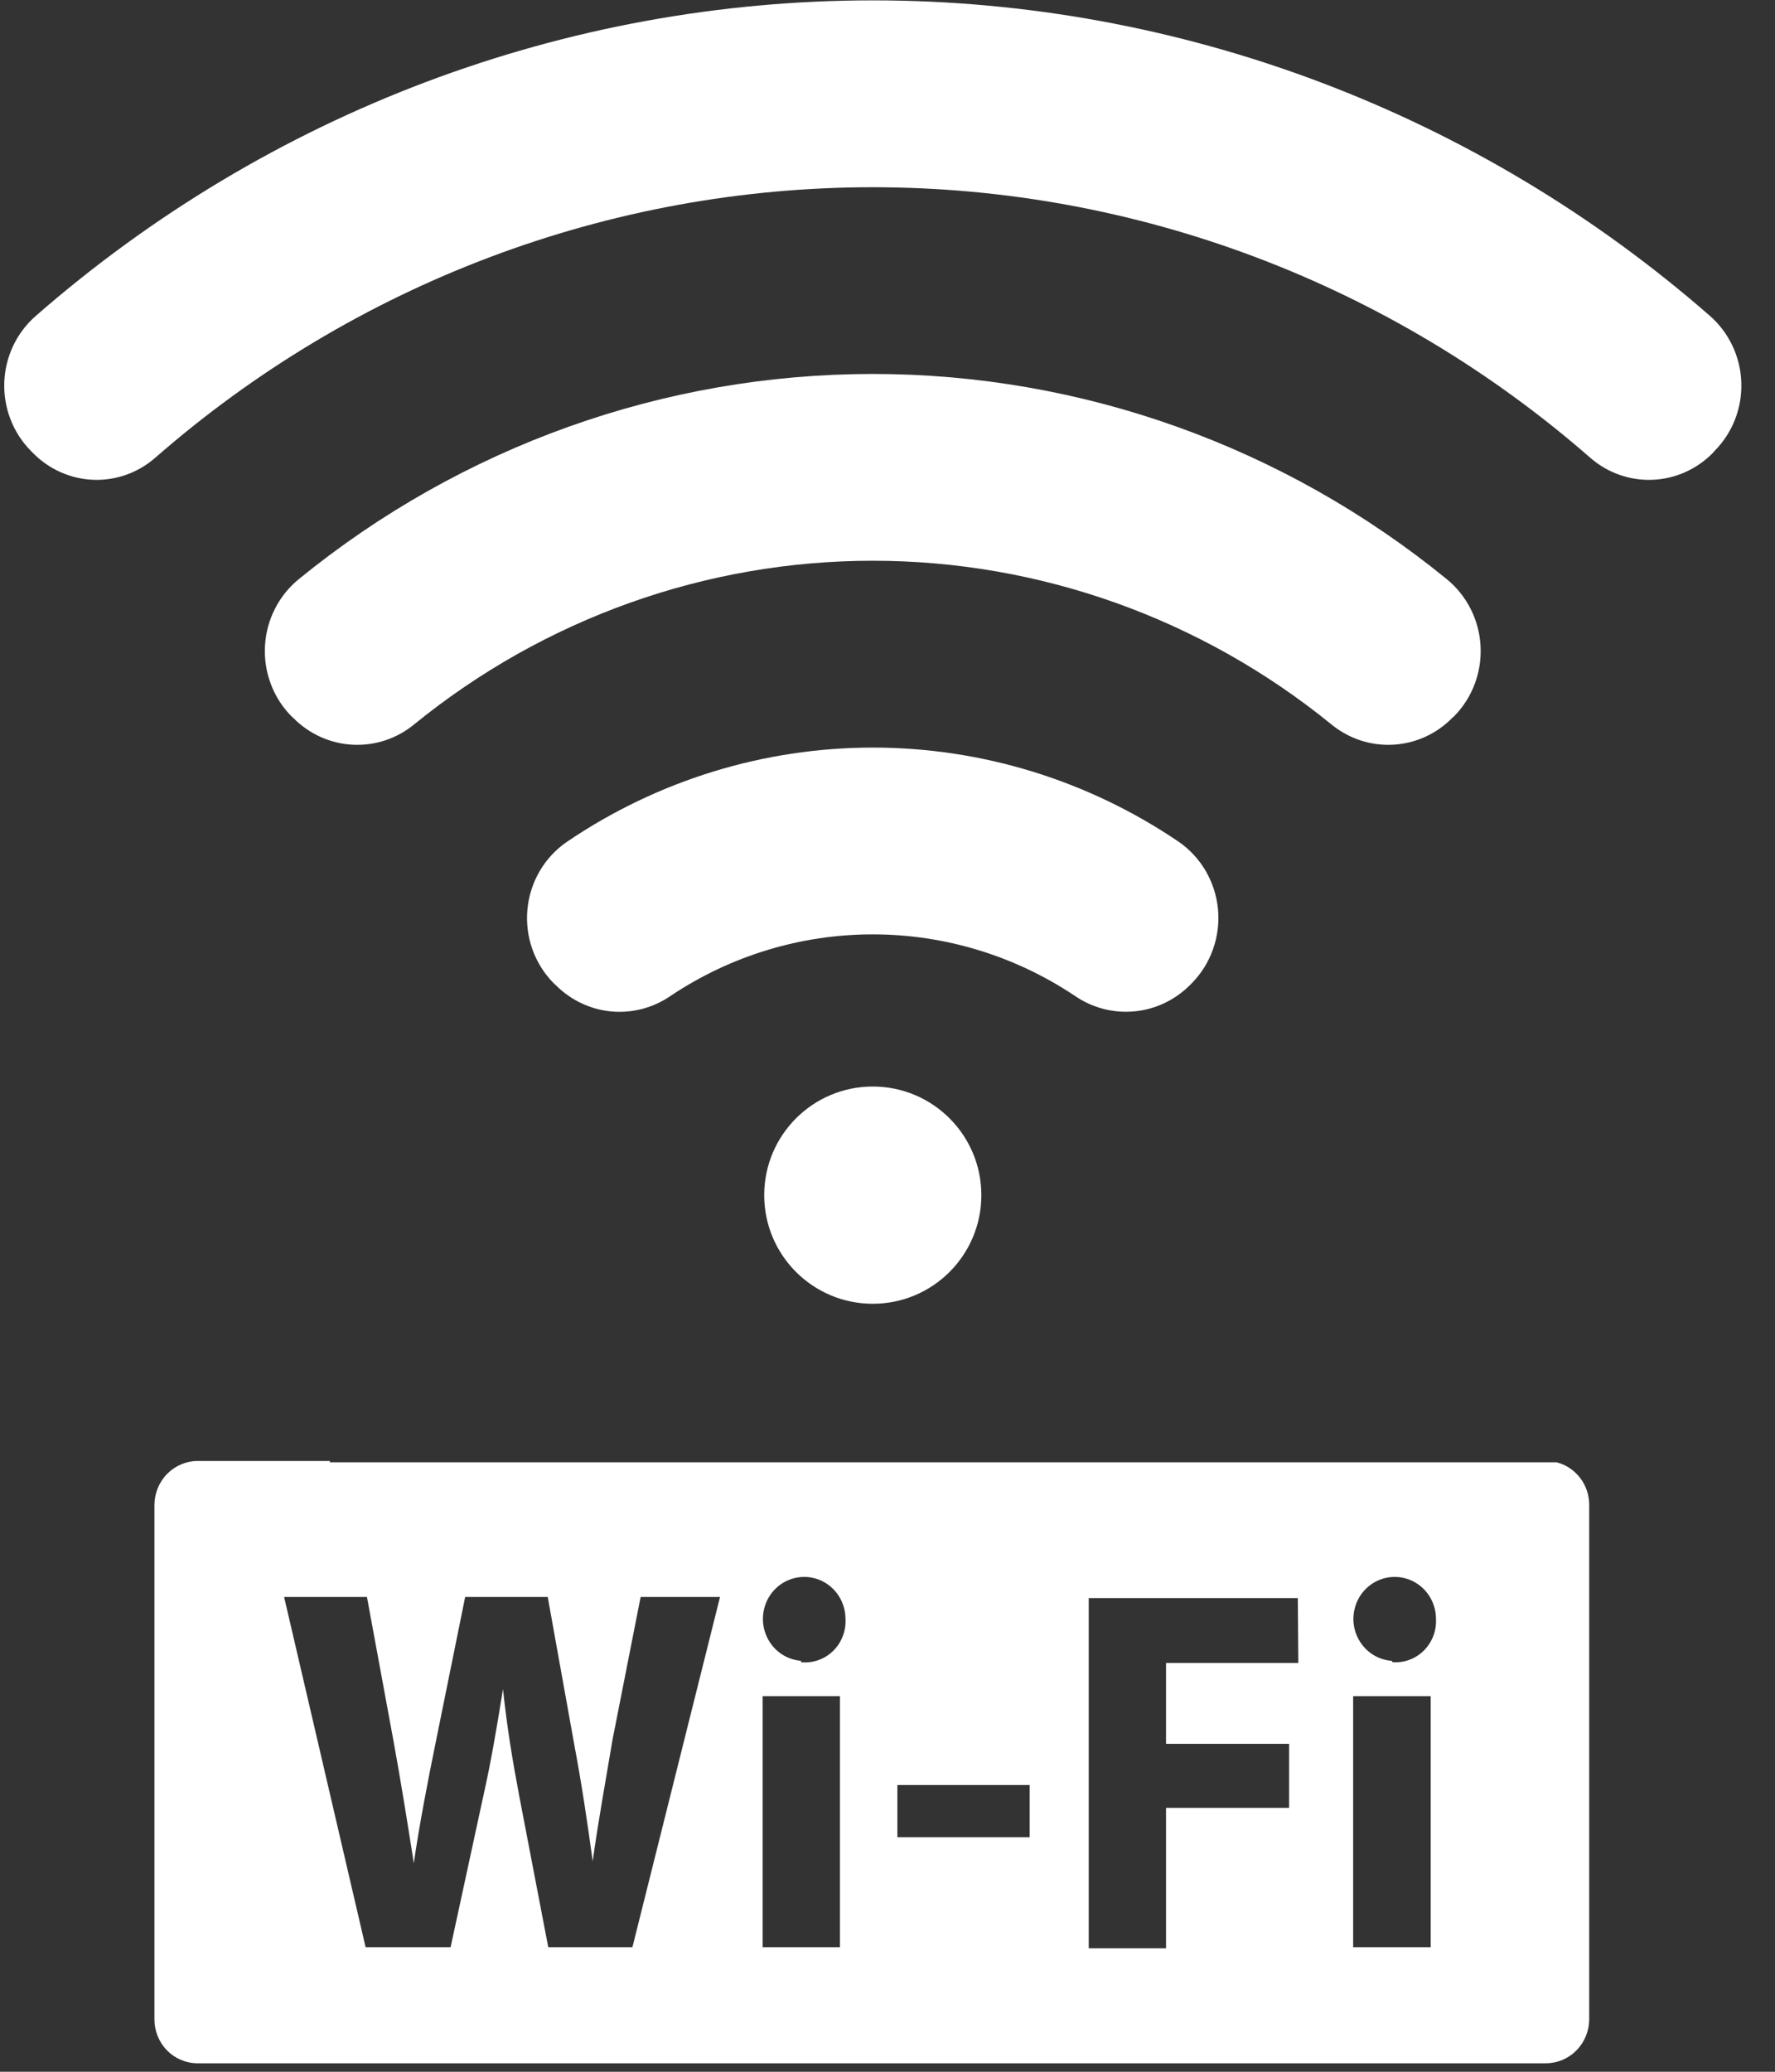
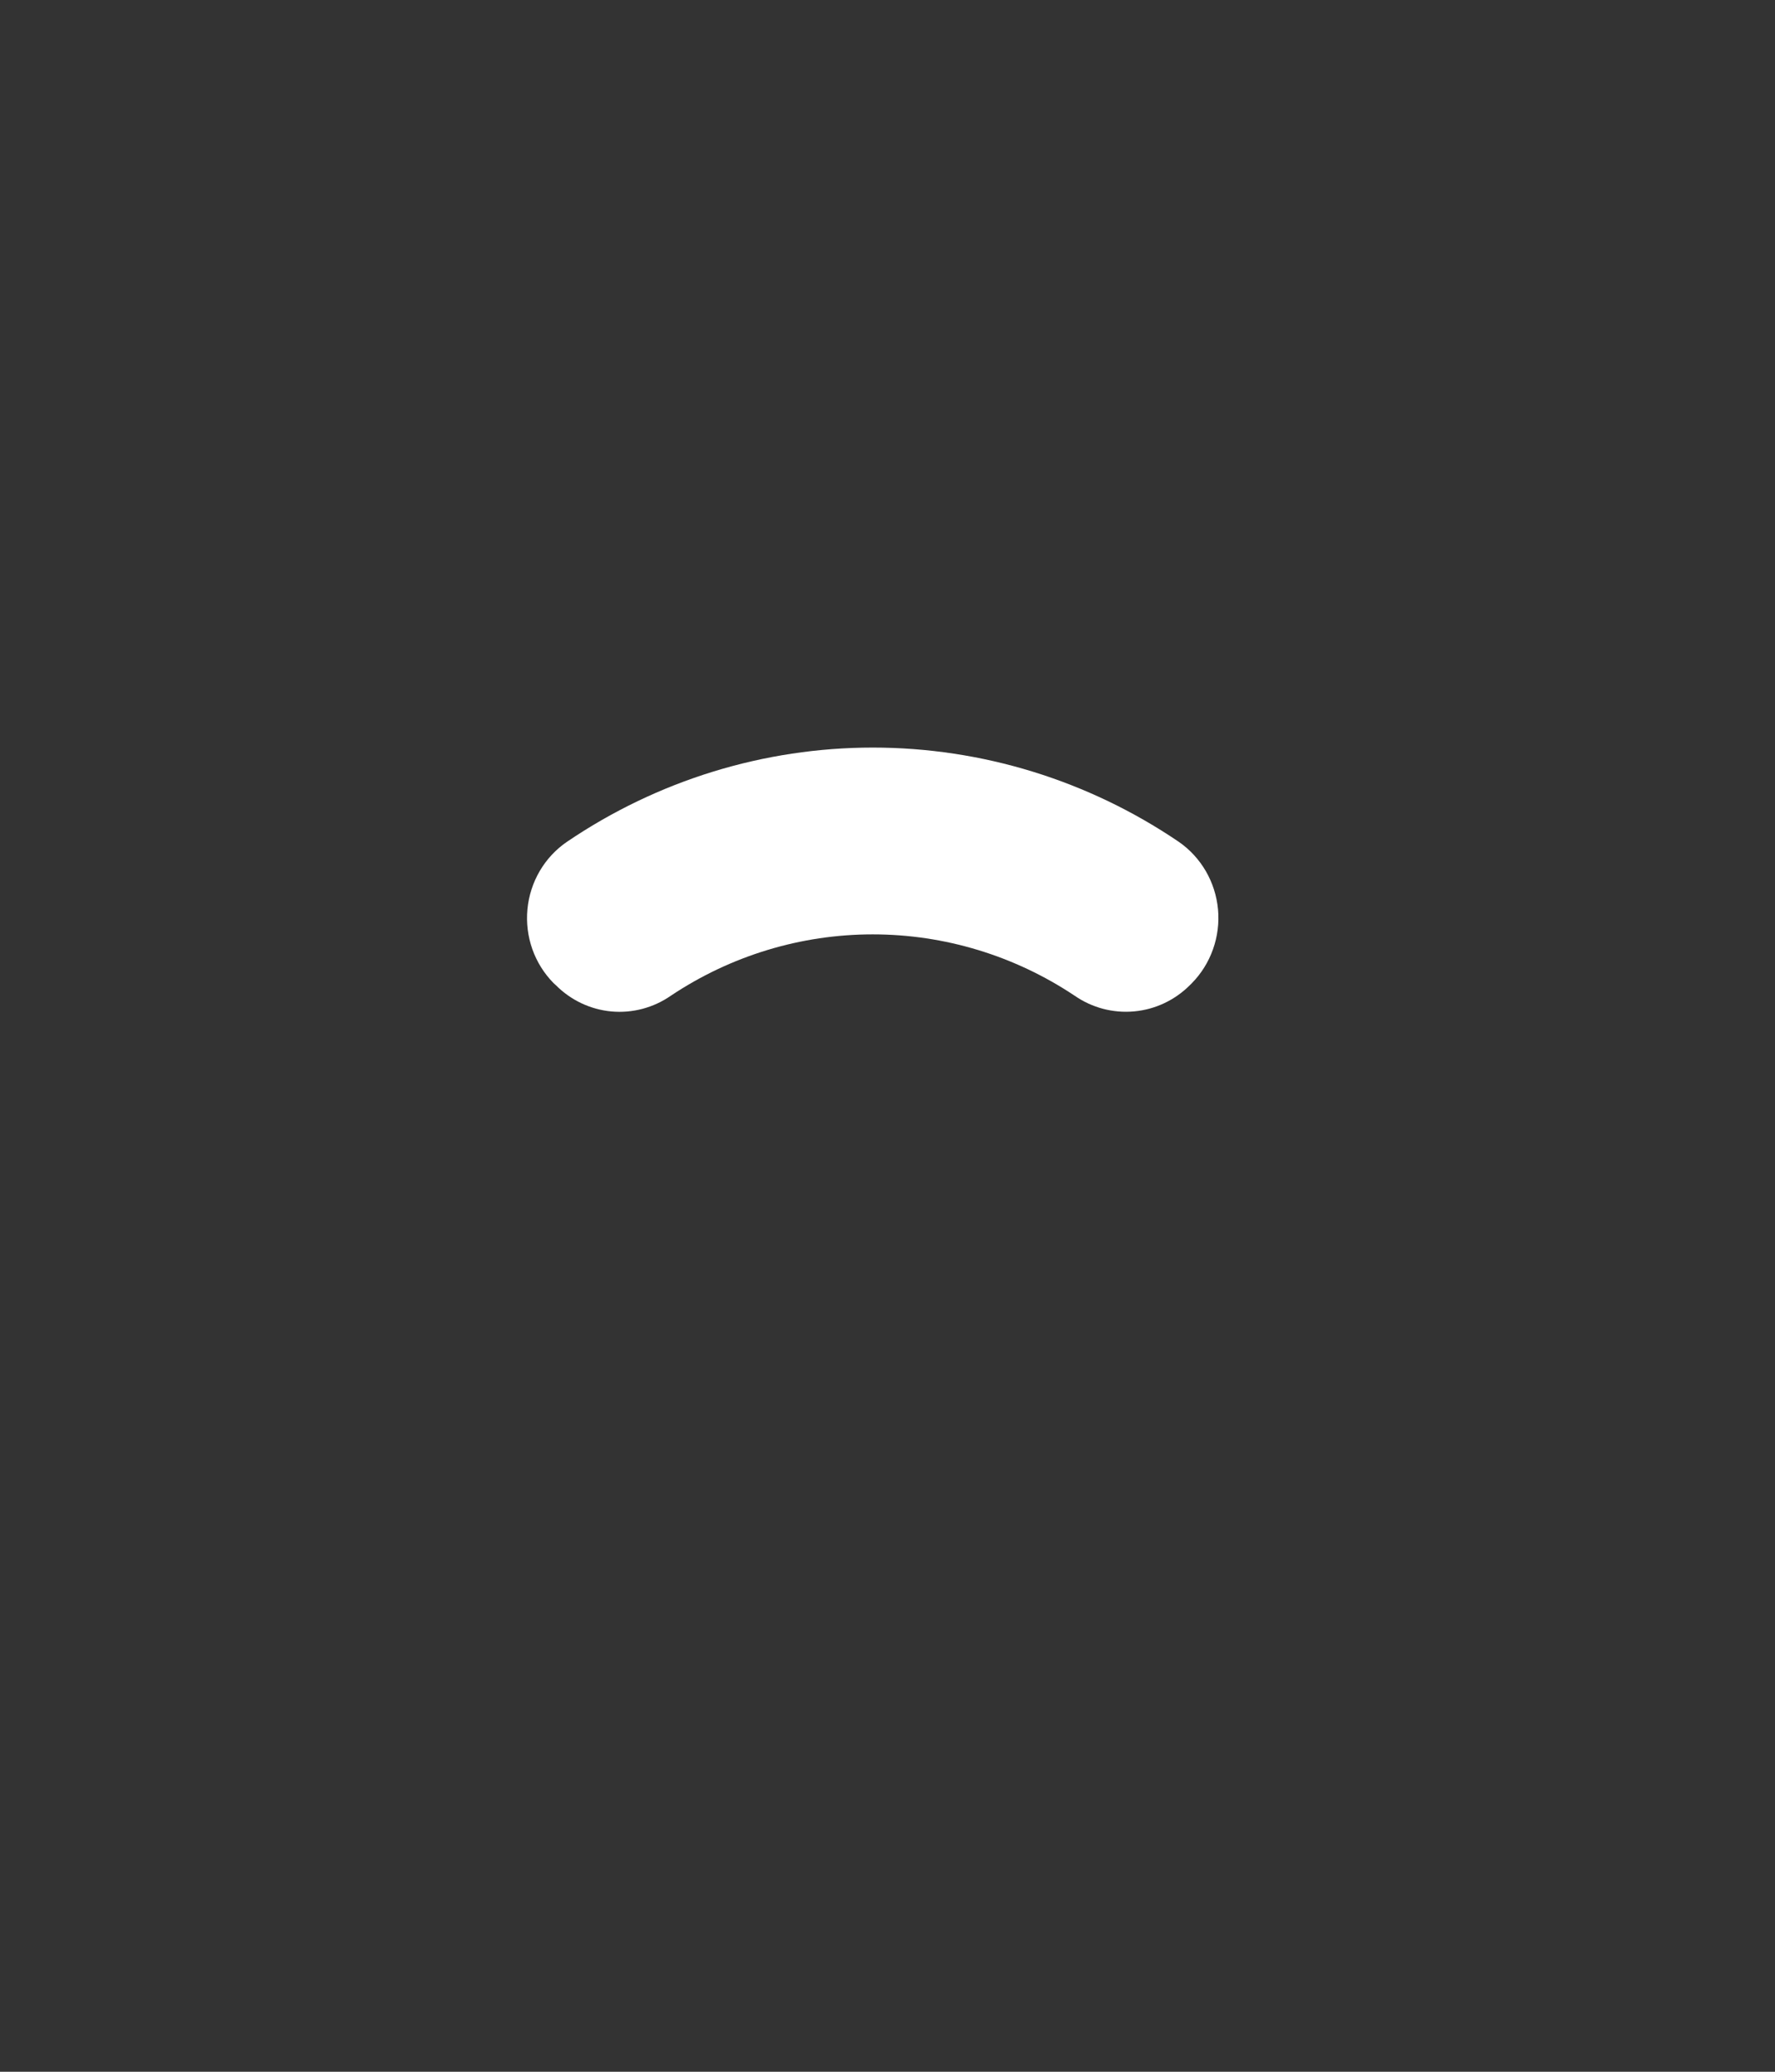
<svg xmlns="http://www.w3.org/2000/svg" width="48" height="56" viewBox="0 0 48 56" fill="none">
  <rect x="0" y="0" width="48" height="56" fill="#333333" stroke="none" />
-   <path d="M42.096 39.526H8.921V39.49H5.342C5.034 39.492 4.738 39.618 4.519 39.84C4.301 40.062 4.178 40.363 4.176 40.677V54.584C4.176 54.899 4.299 55.201 4.517 55.423C4.736 55.646 5.033 55.771 5.342 55.771H41.81C42.118 55.769 42.414 55.644 42.632 55.421C42.851 55.199 42.974 54.898 42.976 54.584V40.677C42.976 40.413 42.89 40.156 42.73 39.948C42.571 39.74 42.348 39.591 42.096 39.526ZM17.102 52.633H14.826L14.046 48.57C13.867 47.623 13.717 46.742 13.602 45.657C13.43 46.72 13.28 47.616 13.065 48.57L12.185 52.633H9.887L7.683 43.167H9.923L10.639 47.048C10.847 48.184 11.04 49.4 11.19 50.361C11.34 49.327 11.562 48.177 11.798 47.019L12.579 43.167H14.812L15.527 47.143C15.735 48.249 15.885 49.262 16.028 50.31C16.172 49.262 16.379 48.126 16.565 47.019L17.324 43.167H19.471L17.102 52.633ZM22.713 52.633H20.624V45.847H22.713V52.633ZM21.669 44.893C21.452 44.877 21.244 44.798 21.071 44.664C20.898 44.53 20.767 44.347 20.695 44.139C20.622 43.931 20.611 43.705 20.663 43.49C20.714 43.276 20.826 43.081 20.985 42.93C21.144 42.779 21.343 42.678 21.557 42.641C21.771 42.603 21.991 42.63 22.191 42.717C22.39 42.805 22.56 42.95 22.68 43.135C22.799 43.32 22.863 43.536 22.864 43.757C22.873 43.918 22.848 44.08 22.789 44.23C22.731 44.381 22.641 44.517 22.526 44.628C22.411 44.74 22.273 44.824 22.123 44.876C21.972 44.928 21.812 44.946 21.654 44.929L21.669 44.893ZM27.845 49.662H24.267V48.249H27.845V49.662ZM35.11 44.951H31.532V47.136H34.86V48.868H31.532V52.662H29.442V43.196H35.096L35.11 44.951ZM38.689 52.633H36.592V45.847H38.689V52.633ZM37.637 44.893C37.42 44.877 37.212 44.798 37.039 44.664C36.867 44.53 36.736 44.347 36.663 44.139C36.59 43.931 36.579 43.705 36.631 43.49C36.682 43.276 36.794 43.081 36.953 42.93C37.112 42.779 37.311 42.678 37.525 42.641C37.739 42.603 37.959 42.63 38.159 42.717C38.358 42.805 38.529 42.95 38.648 43.135C38.768 43.32 38.832 43.536 38.832 43.757C38.841 43.915 38.816 44.073 38.76 44.221C38.703 44.368 38.617 44.502 38.506 44.613C38.395 44.724 38.262 44.81 38.115 44.864C37.969 44.919 37.814 44.941 37.658 44.929L37.637 44.893Z" fill="white" />
  <path d="M14.969 26.573L15.033 26.631C15.438 27.038 15.97 27.288 16.536 27.34C17.103 27.391 17.67 27.241 18.14 26.915C19.762 25.832 21.66 25.256 23.601 25.256C25.541 25.256 27.439 25.832 29.062 26.915C29.533 27.241 30.101 27.39 30.668 27.338C31.236 27.287 31.768 27.037 32.175 26.631L32.233 26.573C32.487 26.314 32.681 26.002 32.803 25.657C32.925 25.313 32.971 24.946 32.938 24.582C32.904 24.217 32.792 23.865 32.61 23.55C32.427 23.235 32.179 22.964 31.882 22.758C29.431 21.094 26.551 20.207 23.604 20.207C20.658 20.207 17.777 21.094 15.326 22.758C15.028 22.963 14.778 23.232 14.594 23.547C14.41 23.862 14.297 24.215 14.263 24.579C14.229 24.944 14.274 25.312 14.396 25.657C14.518 26.001 14.714 26.314 14.969 26.573Z" fill="white" />
-   <path d="M0.833 12.185L0.89 12.243C1.324 12.685 1.905 12.944 2.518 12.969C3.132 12.993 3.731 12.781 4.197 12.374C9.598 7.656 16.482 5.061 23.601 5.061C30.72 5.061 37.604 7.656 43.005 12.374C43.472 12.781 44.072 12.994 44.687 12.969C45.301 12.945 45.884 12.686 46.319 12.243L46.369 12.185C46.608 11.944 46.795 11.656 46.919 11.338C47.043 11.02 47.101 10.68 47.089 10.338C47.078 9.996 46.997 9.66 46.852 9.352C46.707 9.043 46.501 8.768 46.247 8.544C39.945 3.037 31.912 0.01 23.605 0.01C15.297 0.01 7.264 3.037 0.962 8.544C0.707 8.768 0.5 9.042 0.355 9.35C0.209 9.659 0.128 9.994 0.116 10.336C0.104 10.678 0.161 11.019 0.285 11.337C0.408 11.655 0.595 11.944 0.833 12.185Z" fill="white" />
-   <path d="M7.877 19.357L7.934 19.408C8.362 19.842 8.934 20.099 9.538 20.13C10.142 20.161 10.736 19.964 11.205 19.576C14.725 16.715 19.096 15.157 23.602 15.157C28.107 15.157 32.478 16.715 35.998 19.576C36.468 19.964 37.061 20.161 37.665 20.13C38.269 20.099 38.841 19.842 39.269 19.408L39.326 19.357C39.57 19.109 39.759 18.812 39.881 18.484C40.004 18.157 40.057 17.807 40.037 17.457C40.018 17.107 39.926 16.765 39.767 16.454C39.609 16.143 39.388 15.869 39.119 15.651C34.716 12.063 29.243 10.108 23.602 10.108C17.96 10.108 12.487 12.063 8.084 15.651C7.815 15.869 7.594 16.143 7.436 16.454C7.277 16.765 7.185 17.107 7.166 17.457C7.146 17.807 7.199 18.157 7.322 18.484C7.444 18.812 7.633 19.109 7.877 19.357Z" fill="white" />
-   <circle cx="23.602" cy="32.305" r="2.936" fill="white" />
</svg>